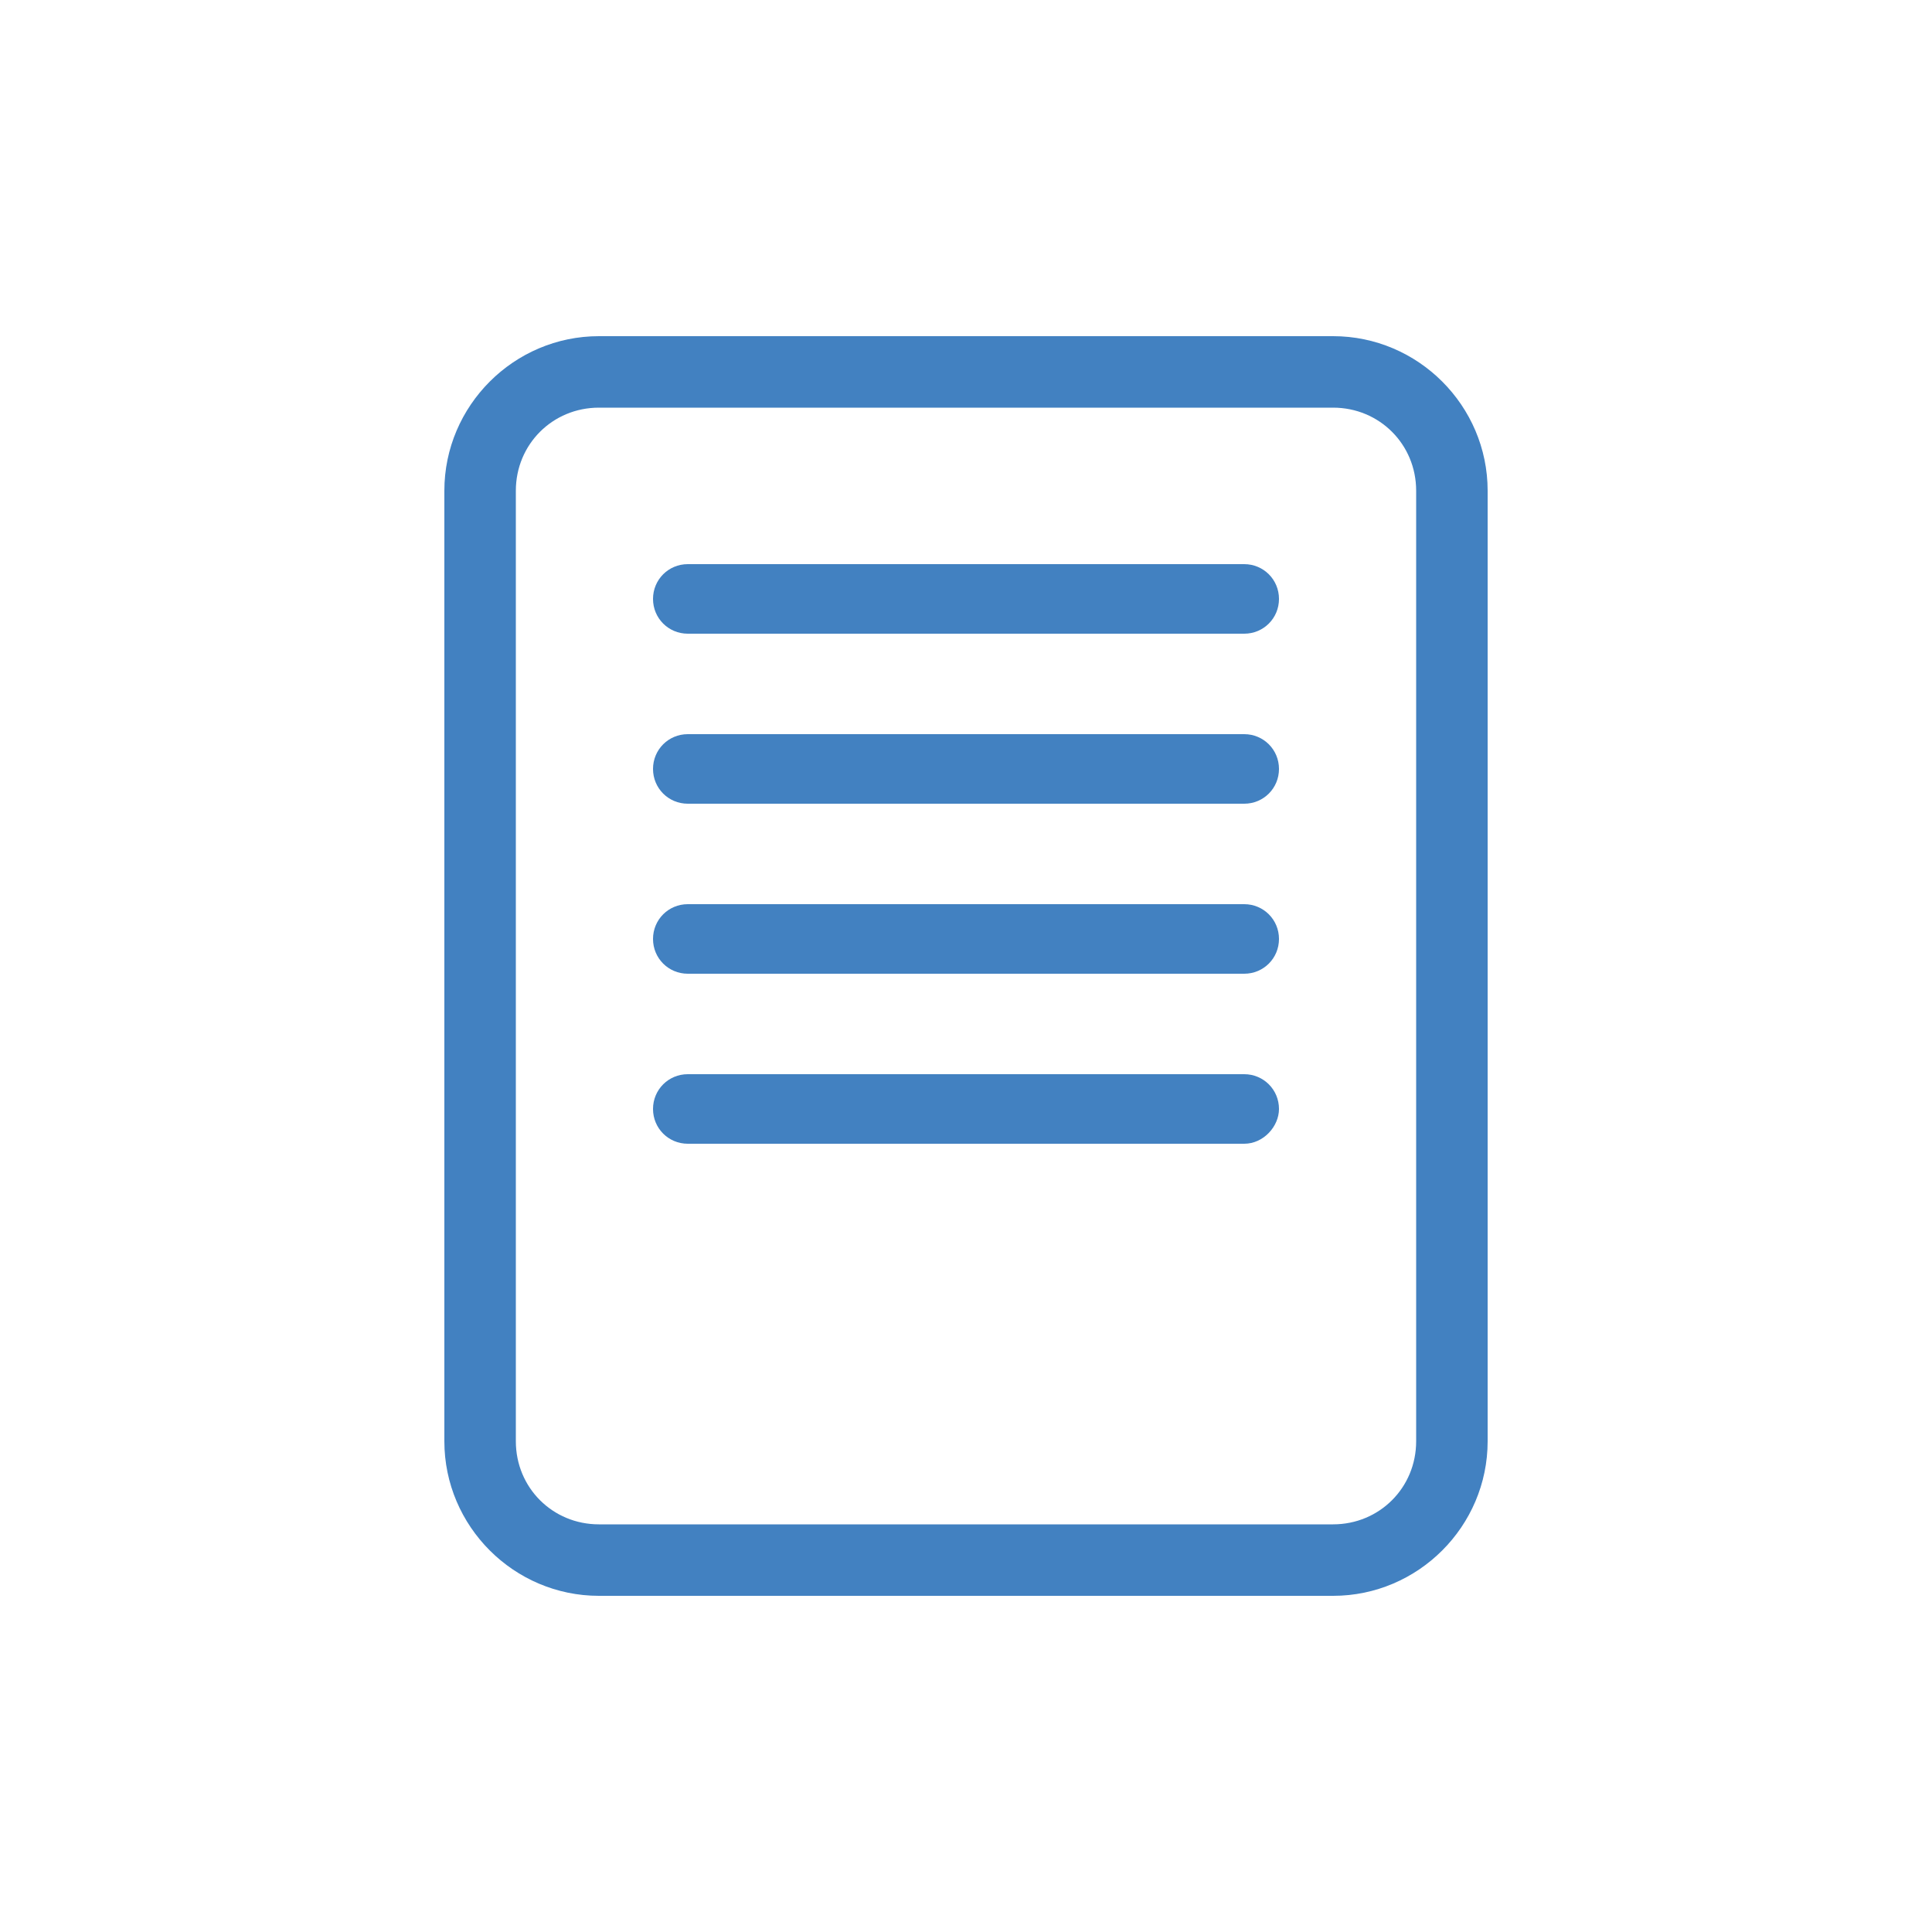
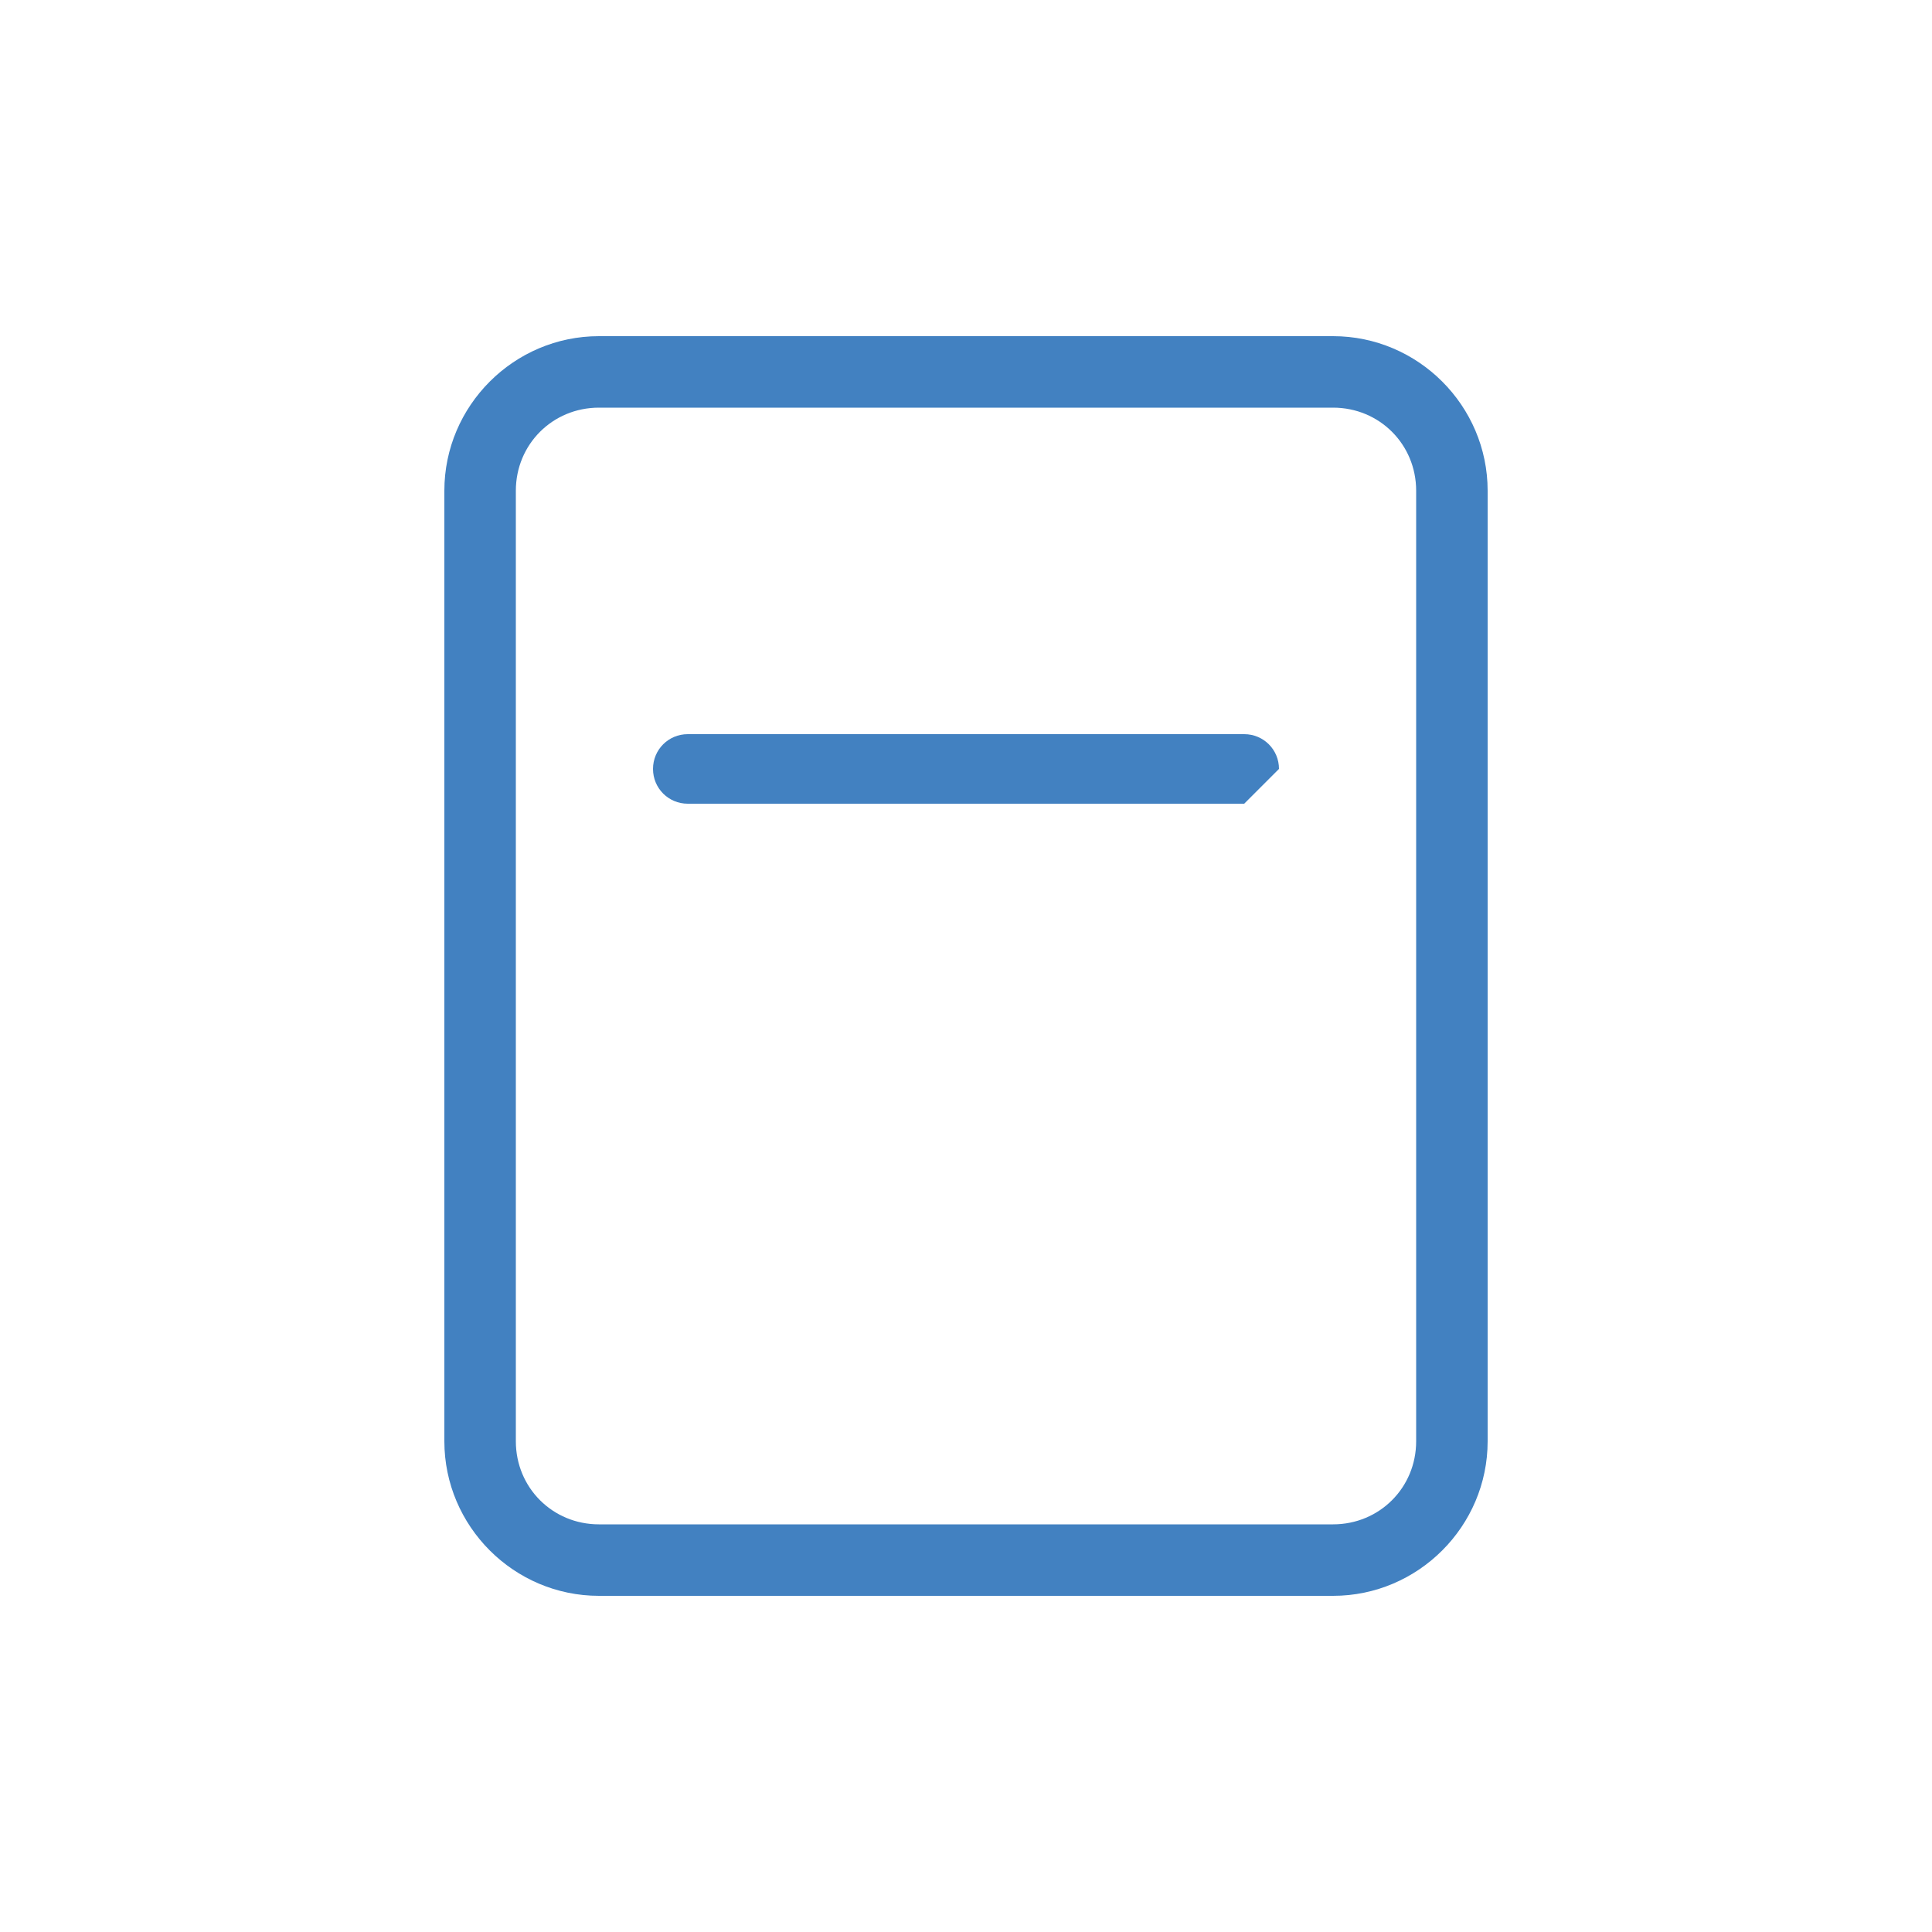
<svg xmlns="http://www.w3.org/2000/svg" version="1.1" id="Layer_1" x="0px" y="0px" viewBox="0 0 100 100" style="enable-background:new 0 0 100 100;" xml:space="preserve">
  <style type="text/css">
	.st0{fill:#4281C1;}
</style>
  <g>
    <g>
      <g>
        <path class="st0" d="M69,82.6H31c-4.4,0-8-3.6-8-8V25.4c0-4.4,3.6-8,8-8h38c4.4,0,8,3.6,8,8v49.2C77,79,73.4,82.6,69,82.6z      M31,21.1c-2.4,0-4.3,1.9-4.3,4.3v49.2c0,2.4,1.9,4.3,4.3,4.3h38c2.4,0,4.3-1.9,4.3-4.3V25.4c0-2.4-1.9-4.3-4.3-4.3H31z" />
      </g>
      <g>
-         <path class="st0" d="M64.4,32.8H35.6c-1,0-1.8-0.8-1.8-1.8c0-1,0.8-1.8,1.8-1.8h28.8c1,0,1.8,0.8,1.8,1.8     C66.2,32,65.4,32.8,64.4,32.8z" />
+         </g>
+       <g>
+         </g>
+       <g>
+         <path class="st0" d="M64.4,41.6H35.6c-1,0-1.8-0.8-1.8-1.8c0-1,0.8-1.8,1.8-1.8h28.8c1,0,1.8,0.8,1.8,1.8     z" />
      </g>
      <g>
-         <path class="st0" d="M64.4,50.4H35.6c-1,0-1.8-0.8-1.8-1.8c0-1,0.8-1.8,1.8-1.8h28.8c1,0,1.8,0.8,1.8,1.8     C66.2,49.6,65.4,50.4,64.4,50.4z" />
-       </g>
-       <g>
-         <path class="st0" d="M64.4,41.6H35.6c-1,0-1.8-0.8-1.8-1.8c0-1,0.8-1.8,1.8-1.8h28.8c1,0,1.8,0.8,1.8,1.8     C66.2,40.8,65.4,41.6,64.4,41.6z" />
-       </g>
-       <g>
-         <path class="st0" d="M64.4,59.2H35.6c-1,0-1.8-0.8-1.8-1.8c0-1,0.8-1.8,1.8-1.8h28.8c1,0,1.8,0.8,1.8,1.8     C66.2,58.3,65.4,59.2,64.4,59.2z" />
-       </g>
+         </g>
    </g>
  </g>
</svg>